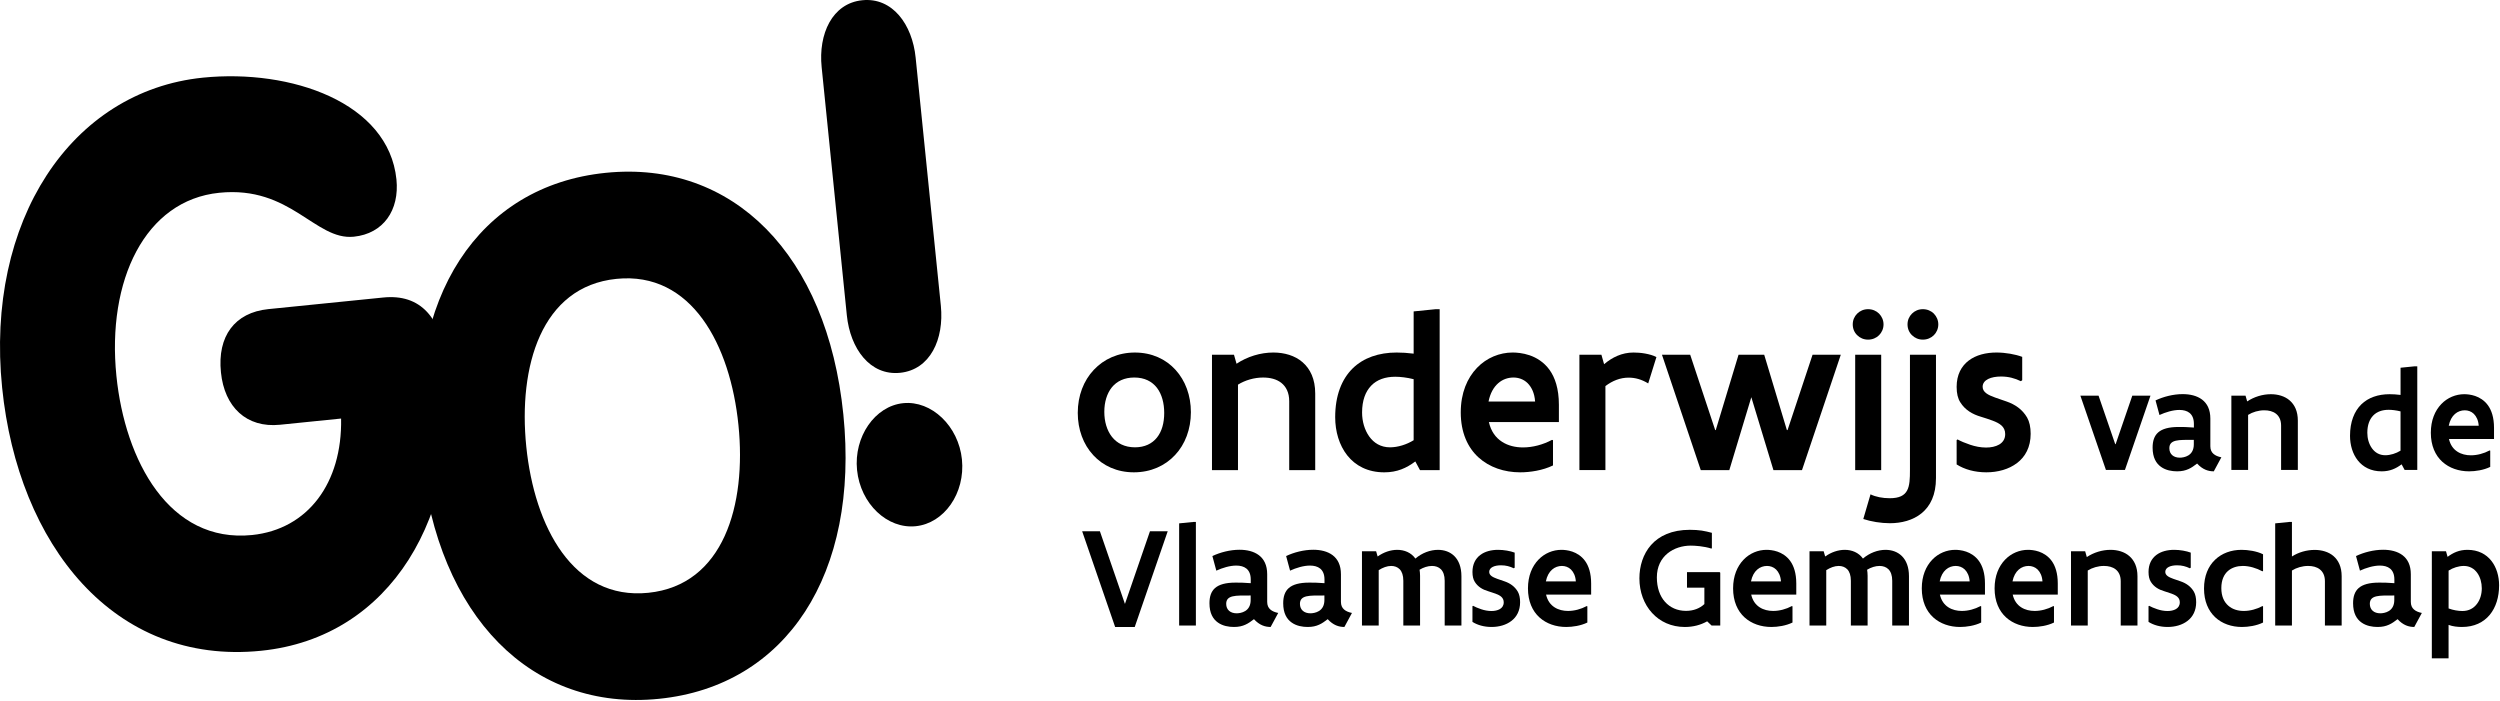
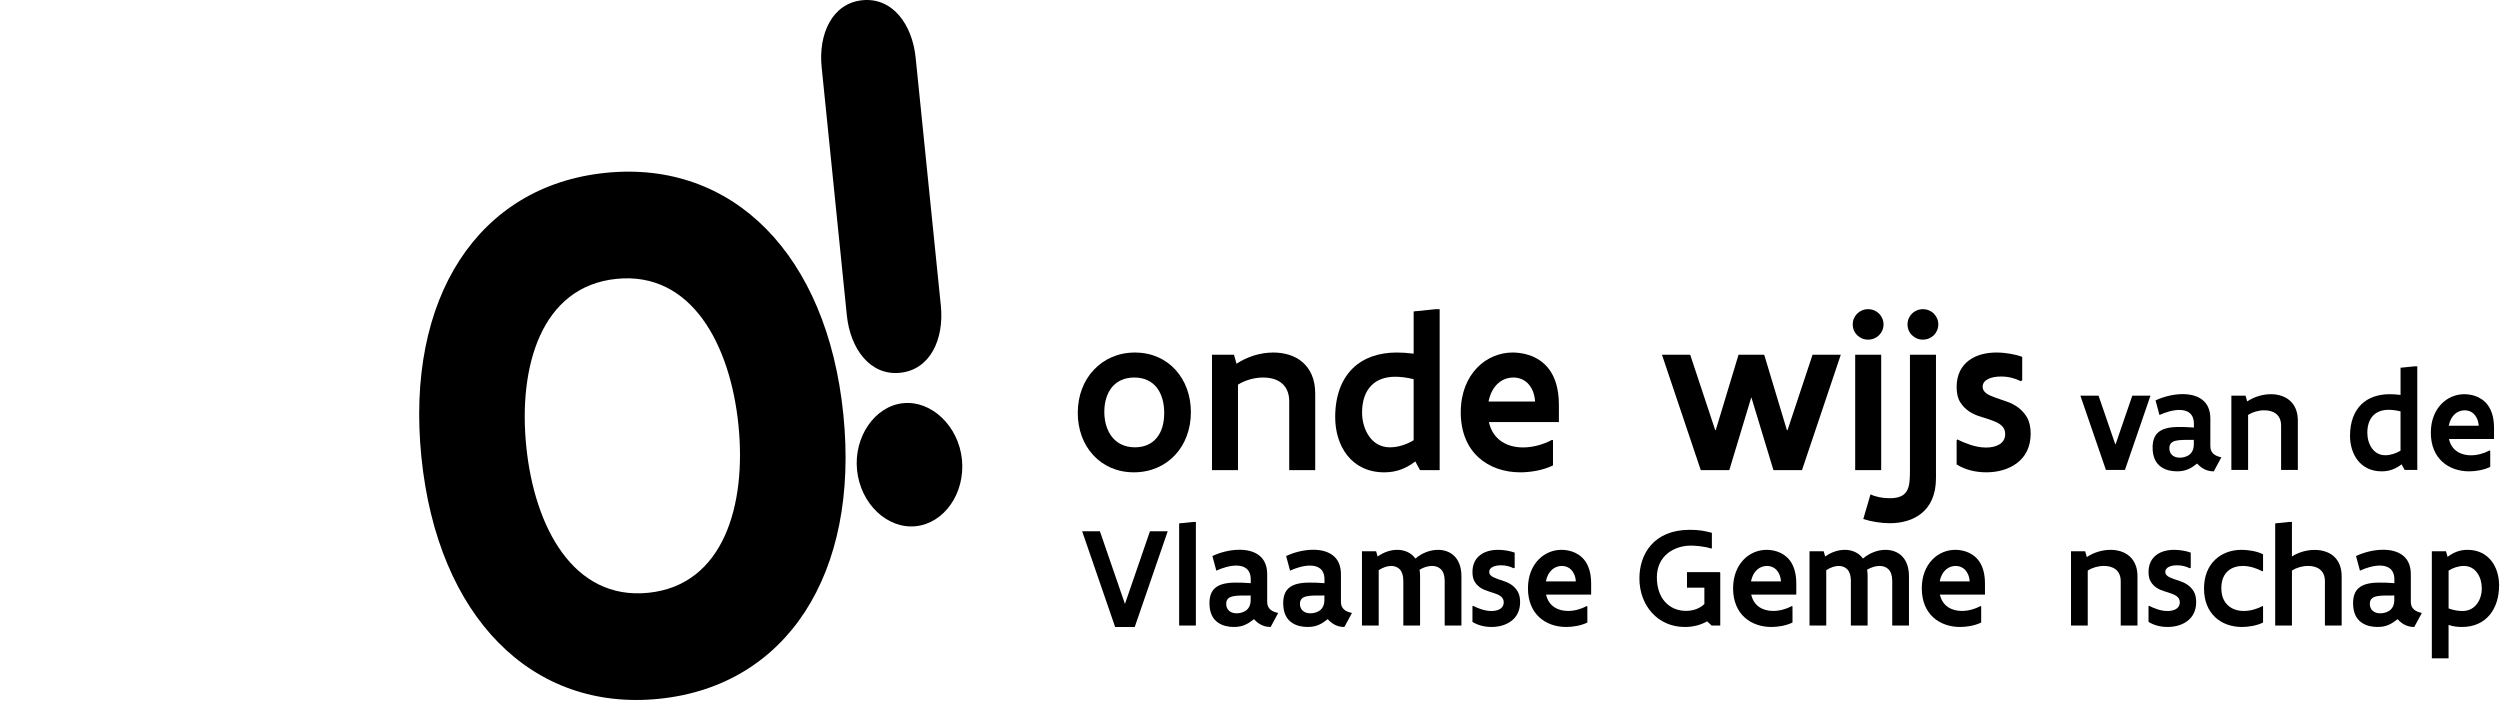
<svg xmlns="http://www.w3.org/2000/svg" version="1.1" id="Layer_1" x="0px" y="0px" width="346px" height="97px" viewBox="0 0 346 97" enable-background="new 0 0 346 97" xml:space="preserve">
  <g>
-     <path fill="#000000" d="M53.035,41.176c5.087-0.513,8.165,2.615,8.888,9.762c2.073,20.366-7.786,37.302-25.782,39.127   C15.776,92.142,2.498,75.392,0.294,53.646c-2.342-23.031,9.514-41.042,27.796-42.9c12.175-1.228,25.693,3.431,26.777,14.084   c0.433,4.264-1.808,7.51-5.898,7.93c-5.366,0.538-8.712-7.089-18.622-6.08c-10.275,1.035-15.577,12.134-14.236,25.353   c1.19,11.73,7.312,23.174,18.773,22.014c7.723-0.79,12.495-7.197,12.323-16.12l-8.459,0.858c-4.638,0.471-7.686-2.455-8.17-7.248   c-0.517-5.012,1.913-8.275,6.542-8.754L53.035,41.176z" />
    <path fill="#000000" d="M72.838,61.812c1.122,11.049,6.458,21.291,16.889,20.231c10.427-1.06,13.601-12.159,12.474-23.217   c-1.118-11.058-6.458-21.291-16.885-20.231C74.889,39.654,71.711,50.753,72.838,61.812 M116.719,57.354   c2.25,22.115-7.896,37.579-25.504,39.361c-17.6,1.791-30.654-11.326-32.891-33.433c-2.249-22.116,7.896-37.579,25.504-39.362   C101.427,22.13,114.482,35.249,116.719,57.354" />
    <path fill="#000000" d="M125.006,55.799c3.926-0.396,7.656,3.179,8.126,7.778c0.476,4.7-2.471,8.855-6.398,9.25   c-3.915,0.403-7.644-3.078-8.119-7.778C118.152,60.449,121.087,56.194,125.006,55.799 M130.215,42.328   c0.462,4.6-1.463,8.838-5.634,9.267c-4.175,0.428-6.912-3.355-7.379-7.955l-3.485-34.333c-0.475-4.6,1.455-8.855,5.629-9.275   c4.171-0.421,6.917,3.347,7.379,7.946L130.215,42.328z" />
    <polygon fill="#000000" points="157.048,86.773 154.335,86.773 149.769,73.523 152.225,73.523 155.692,83.585 159.157,73.523    161.613,73.523  " />
    <polygon fill="#000000" points="165.51,72.235 165.51,86.575 163.193,86.575 163.193,72.434 165.212,72.235  " />
    <path fill="#000000" d="M175.856,86.773c-0.753,0-1.545-0.238-2.307-1.08c-0.406,0.308-0.763,0.575-1.188,0.763   c-0.436,0.198-0.921,0.317-1.584,0.317c-0.714,0-1.556-0.139-2.219-0.614c-0.674-0.476-1.169-1.287-1.169-2.664   c0-0.901,0.219-1.624,0.772-2.109c0.555-0.485,1.456-0.752,2.833-0.752c0.554,0,1.198,0,2.109,0.079v-0.516   c0-0.713-0.229-1.208-0.595-1.505s-0.861-0.416-1.416-0.416c-0.881,0-1.921,0.317-2.753,0.703l-0.545-2.021   c1.08-0.515,2.456-0.871,3.753-0.871c1.021,0,1.971,0.218,2.684,0.753c0.703,0.534,1.148,1.376,1.148,2.634v3.822   c0,0.485,0.158,0.822,0.436,1.061c0.268,0.237,0.644,0.386,1.09,0.475L175.856,86.773z M173.093,82.416   c-1.079,0-1.921-0.02-2.495,0.119s-0.892,0.436-0.892,1.039c0,0.842,0.604,1.308,1.446,1.308c0.287,0,0.772-0.06,1.188-0.317   c0.416-0.257,0.752-0.723,0.752-1.524V82.416z" />
    <path fill="#000000" d="M186.063,86.773c-0.753,0-1.545-0.238-2.308-1.08c-0.406,0.308-0.763,0.575-1.188,0.763   c-0.436,0.198-0.921,0.317-1.584,0.317c-0.714,0-1.556-0.139-2.219-0.614c-0.674-0.476-1.169-1.287-1.169-2.664   c0-0.901,0.219-1.624,0.772-2.109c0.555-0.485,1.456-0.752,2.833-0.752c0.555,0,1.198,0,2.109,0.079v-0.516   c0-0.713-0.229-1.208-0.595-1.505s-0.861-0.416-1.416-0.416c-0.881,0-1.921,0.317-2.753,0.703l-0.545-2.021   c1.08-0.515,2.456-0.871,3.754-0.871c1.02,0,1.97,0.218,2.684,0.753c0.703,0.534,1.148,1.376,1.148,2.634v3.822   c0,0.485,0.158,0.822,0.436,1.061c0.268,0.237,0.644,0.386,1.089,0.475L186.063,86.773z M183.299,82.416   c-1.079,0-1.921-0.02-2.495,0.119s-0.892,0.436-0.892,1.039c0,0.842,0.604,1.308,1.446,1.308c0.287,0,0.772-0.06,1.188-0.317   c0.416-0.257,0.752-0.723,0.752-1.524V82.416z" />
    <path fill="#000000" d="M190.455,76.296l0.208,0.723c0.832-0.594,1.793-0.921,2.714-0.921c0.99,0,1.921,0.377,2.515,1.208   c0.911-0.781,2.051-1.208,3.13-1.208c0.861,0,1.674,0.277,2.268,0.872c0.595,0.594,0.971,1.515,0.971,2.782v6.823h-2.317v-6.199   c0-0.743-0.198-1.258-0.515-1.585c-0.326-0.326-0.763-0.465-1.238-0.465c-0.584,0-1.179,0.199-1.723,0.524   c0.039,0.268,0.069,0.535,0.069,0.842v6.883h-2.317v-6.199c0-0.743-0.188-1.258-0.495-1.585c-0.308-0.316-0.724-0.465-1.188-0.465   c-0.564,0-1.169,0.228-1.724,0.584v7.665h-2.317V76.296H190.455z" />
    <path fill="#000000" d="M203.868,83.842c0.287,0.158,0.684,0.327,1.129,0.476c0.436,0.148,0.931,0.247,1.416,0.247   c0.426,0,0.842-0.079,1.169-0.267c0.316-0.188,0.534-0.485,0.534-0.932c0-0.663-0.485-0.96-1.119-1.198   c-0.326-0.118-0.673-0.237-1.039-0.346c-0.753-0.219-1.417-0.604-1.843-1.288c-0.218-0.337-0.326-0.792-0.326-1.376   c0-1.08,0.426-1.853,1.079-2.348s1.535-0.713,2.476-0.713c0.792,0,1.684,0.158,2.288,0.387v2.079l-0.119,0.09   c-0.555-0.268-1.1-0.415-1.772-0.415c-0.435,0-0.842,0.068-1.139,0.217c-0.298,0.148-0.495,0.376-0.495,0.693   c0,0.484,0.475,0.732,1.108,0.96c0.317,0.109,0.664,0.228,1.03,0.356c0.743,0.258,1.396,0.693,1.822,1.426   c0.208,0.367,0.316,0.853,0.316,1.446c0,1.188-0.475,2.05-1.208,2.604c-0.732,0.564-1.723,0.832-2.743,0.832   c-1.029,0-1.94-0.258-2.644-0.702v-2.17L203.868,83.842z" />
    <path fill="#000000" d="M219.69,83.911v2.248c-0.911,0.445-2.04,0.614-2.922,0.614c-1.426,0-2.742-0.446-3.713-1.327   c-0.971-0.882-1.585-2.229-1.585-4.011c0-1.733,0.574-3.06,1.446-3.971c0.861-0.901,2.02-1.367,3.179-1.367   c0.327,0,0.911,0.04,1.515,0.248c0.604,0.208,1.268,0.604,1.763,1.287s0.842,1.693,0.842,3.119v1.545h-6.238   c0.188,0.832,0.614,1.396,1.168,1.753c0.545,0.356,1.209,0.505,1.872,0.505c0.871,0,1.792-0.247,2.585-0.673L219.69,83.911z    M218.096,80.465c-0.049-0.752-0.316-1.287-0.673-1.644c-0.356-0.347-0.813-0.495-1.258-0.495c-0.476,0-0.961,0.158-1.356,0.505   c-0.406,0.356-0.713,0.892-0.862,1.634H218.096z" />
    <path fill="#000000" d="M236.925,75.88l-0.079,0.04c-0.505-0.159-1.079-0.268-1.594-0.327c-0.516-0.06-0.98-0.079-1.258-0.079   c-1.148,0-2.327,0.356-3.209,1.079c-0.882,0.725-1.476,1.822-1.476,3.317c0,1.416,0.406,2.575,1.119,3.377   c0.713,0.803,1.724,1.258,2.912,1.258c1.029,0,1.901-0.337,2.545-0.94v-2.268h-2.406v-2.149h4.525l0.079,0.079v7.309h-1.198   l-0.614-0.584c-0.901,0.505-1.931,0.783-3.09,0.783c-1.86,0-3.436-0.734-4.535-1.942c-1.109-1.208-1.753-2.892-1.753-4.793   c0-1.663,0.495-3.347,1.614-4.614c1.119-1.258,2.862-2.1,5.367-2.1c0.624,0,1.159,0.039,1.645,0.108   c0.484,0.08,0.931,0.179,1.405,0.308V75.88z" />
    <path fill="#000000" d="M248.081,83.911v2.248c-0.911,0.445-2.04,0.614-2.922,0.614c-1.426,0-2.742-0.446-3.713-1.327   c-0.971-0.882-1.585-2.229-1.585-4.011c0-1.733,0.574-3.06,1.446-3.971c0.861-0.901,2.02-1.367,3.179-1.367   c0.327,0,0.911,0.04,1.515,0.248c0.604,0.208,1.268,0.604,1.763,1.287c0.494,0.684,0.842,1.693,0.842,3.119v1.545h-6.238   c0.188,0.832,0.614,1.396,1.168,1.753c0.545,0.356,1.209,0.505,1.872,0.505c0.871,0,1.792-0.247,2.585-0.673L248.081,83.911z    M246.486,80.465c-0.049-0.752-0.316-1.287-0.673-1.644c-0.356-0.347-0.813-0.495-1.258-0.495c-0.476,0-0.961,0.158-1.356,0.505   c-0.406,0.356-0.713,0.892-0.862,1.634H246.486z" />
    <path fill="#000000" d="M252.395,76.296l0.208,0.723c0.832-0.594,1.793-0.921,2.714-0.921c0.99,0,1.921,0.377,2.515,1.208   c0.911-0.781,2.051-1.208,3.13-1.208c0.861,0,1.674,0.277,2.268,0.872c0.595,0.594,0.971,1.515,0.971,2.782v6.823h-2.317v-6.199   c0-0.743-0.198-1.258-0.515-1.585c-0.327-0.326-0.763-0.465-1.238-0.465c-0.584,0-1.179,0.199-1.723,0.524   c0.039,0.268,0.069,0.535,0.069,0.842v6.883h-2.317v-6.199c0-0.743-0.188-1.258-0.495-1.585c-0.308-0.316-0.724-0.465-1.188-0.465   c-0.564,0-1.169,0.228-1.724,0.584v7.665h-2.317V76.296H252.395z" />
    <path fill="#000000" d="M274.195,83.911v2.248c-0.911,0.445-2.04,0.614-2.922,0.614c-1.426,0-2.742-0.446-3.713-1.327   c-0.971-0.882-1.585-2.229-1.585-4.011c0-1.733,0.574-3.06,1.446-3.971c0.861-0.901,2.02-1.367,3.179-1.367   c0.327,0,0.911,0.04,1.515,0.248c0.604,0.208,1.268,0.604,1.763,1.287c0.496,0.684,0.842,1.693,0.842,3.119v1.545h-6.238   c0.188,0.832,0.614,1.396,1.168,1.753c0.545,0.356,1.209,0.505,1.872,0.505c0.871,0,1.792-0.247,2.585-0.673L274.195,83.911z    M272.601,80.465c-0.049-0.752-0.316-1.287-0.673-1.644c-0.356-0.347-0.813-0.495-1.258-0.495c-0.476,0-0.961,0.158-1.356,0.505   c-0.406,0.356-0.713,0.892-0.862,1.634H272.601z" />
-     <path fill="#000000" d="M284.272,83.911v2.248c-0.911,0.445-2.04,0.614-2.922,0.614c-1.426,0-2.742-0.446-3.713-1.327   c-0.971-0.882-1.585-2.229-1.585-4.011c0-1.733,0.574-3.06,1.446-3.971c0.861-0.901,2.02-1.367,3.179-1.367   c0.327,0,0.911,0.04,1.515,0.248c0.604,0.208,1.268,0.604,1.763,1.287c0.494,0.684,0.842,1.693,0.842,3.119v1.545h-6.238   c0.188,0.832,0.614,1.396,1.168,1.753c0.545,0.356,1.209,0.505,1.872,0.505c0.871,0,1.792-0.247,2.585-0.673L284.272,83.911z    M282.678,80.465c-0.049-0.752-0.316-1.287-0.673-1.644c-0.356-0.347-0.813-0.495-1.258-0.495c-0.476,0-0.961,0.158-1.356,0.505   c-0.406,0.356-0.713,0.892-0.862,1.634H282.678z" />
    <path fill="#000000" d="M288.586,76.296l0.229,0.802c0.95-0.634,2.129-1,3.277-1c0.98,0,1.921,0.268,2.604,0.861   c0.684,0.595,1.129,1.496,1.129,2.793v6.823h-2.317v-6.14c0-0.763-0.277-1.298-0.703-1.634c-0.426-0.337-1-0.476-1.624-0.476   c-0.792,0-1.604,0.237-2.238,0.634v7.615h-2.317V76.296H288.586z" />
    <path fill="#000000" d="M297.436,83.842c0.287,0.158,0.684,0.327,1.129,0.476c0.435,0.148,0.931,0.247,1.416,0.247   c0.426,0,0.842-0.079,1.169-0.267c0.316-0.188,0.534-0.485,0.534-0.932c0-0.663-0.485-0.96-1.119-1.198   c-0.326-0.118-0.673-0.237-1.039-0.346c-0.753-0.219-1.417-0.604-1.843-1.288c-0.218-0.337-0.326-0.792-0.326-1.376   c0-1.08,0.426-1.853,1.079-2.348s1.535-0.713,2.476-0.713c0.792,0,1.684,0.158,2.288,0.387v2.079l-0.119,0.09   c-0.555-0.268-1.1-0.415-1.772-0.415c-0.436,0-0.842,0.068-1.139,0.217c-0.298,0.148-0.495,0.376-0.495,0.693   c0,0.484,0.475,0.732,1.108,0.96c0.317,0.109,0.664,0.228,1.03,0.356c0.743,0.258,1.396,0.693,1.822,1.426   c0.208,0.367,0.316,0.853,0.316,1.446c0,1.188-0.475,2.05-1.208,2.604c-0.732,0.564-1.723,0.832-2.744,0.832   c-1.028,0-1.939-0.258-2.643-0.702v-2.17L297.436,83.842z" />
    <path fill="#000000" d="M313.207,79.029l-0.089,0.039c-0.832-0.445-1.803-0.742-2.714-0.742c-0.752,0-1.495,0.208-2.051,0.693   c-0.554,0.485-0.92,1.258-0.92,2.376c0,1.149,0.387,1.932,0.971,2.437c0.584,0.515,1.356,0.723,2.139,0.723   c0.872,0,1.783-0.247,2.575-0.672l0.089,0.028v2.248c-0.911,0.445-2.04,0.614-2.921,0.614c-1.437,0-2.753-0.456-3.704-1.347   c-0.95-0.892-1.545-2.219-1.545-3.972c0-1.742,0.585-3.09,1.535-3.989c0.94-0.902,2.229-1.368,3.654-1.368   c0.436,0,0.96,0.04,1.485,0.139c0.524,0.1,1.05,0.248,1.495,0.476V79.029z" />
    <path fill="#000000" d="M316.848,72.235h0.356v4.783c0.921-0.594,2.05-0.911,3.149-0.911c0.98,0,1.921,0.268,2.604,0.852   c0.684,0.595,1.129,1.496,1.129,2.793v6.823h-2.317v-6.14c0-0.764-0.276-1.298-0.703-1.634c-0.426-0.338-1-0.476-1.624-0.476   c-0.792,0-1.604,0.237-2.238,0.634v7.615h-2.317V72.434L316.848,72.235z" />
    <path fill="#000000" d="M334.135,86.773c-0.753,0-1.545-0.238-2.308-1.08c-0.406,0.308-0.763,0.575-1.188,0.763   c-0.436,0.198-0.921,0.317-1.584,0.317c-0.714,0-1.556-0.139-2.219-0.614c-0.674-0.476-1.169-1.287-1.169-2.664   c0-0.901,0.219-1.624,0.772-2.109c0.555-0.485,1.456-0.752,2.833-0.752c0.555,0,1.198,0,2.109,0.079v-0.516   c0-0.713-0.229-1.208-0.595-1.505s-0.861-0.416-1.416-0.416c-0.881,0-1.921,0.317-2.753,0.703l-0.545-2.021   c1.08-0.515,2.456-0.871,3.754-0.871c1.02,0,1.97,0.218,2.684,0.753c0.703,0.534,1.148,1.376,1.148,2.634v3.822   c0,0.485,0.158,0.822,0.436,1.061c0.268,0.237,0.644,0.386,1.09,0.475L334.135,86.773z M331.371,82.416   c-1.079,0-1.921-0.02-2.495,0.119s-0.892,0.436-0.892,1.039c0,0.842,0.604,1.308,1.446,1.308c0.287,0,0.772-0.06,1.188-0.317   c0.416-0.257,0.752-0.723,0.752-1.524V82.416z" />
    <path fill="#000000" d="M338.527,76.296l0.218,0.772c0.783-0.584,1.614-0.971,2.754-0.971c1.475,0,2.574,0.595,3.297,1.507   c0.724,0.91,1.08,2.138,1.08,3.405c0,1.614-0.437,3.05-1.298,4.09c-0.871,1.04-2.148,1.674-3.842,1.674   c-0.564,0-1.249-0.06-1.853-0.287v4.624h-2.317V76.296H338.527z M338.884,84.208c0.634,0.238,1.327,0.356,1.912,0.356   c0.91,0,1.574-0.396,2.02-0.99c0.446-0.584,0.664-1.366,0.664-2.148s-0.208-1.545-0.624-2.129c-0.416-0.585-1.04-0.971-1.862-0.971   c-0.713,0-1.506,0.258-2.109,0.644V84.208z" />
    <path fill="#000000" d="M149.162,57.142c0-2.384,0.815-4.461,2.215-5.951c1.399-1.494,3.368-2.4,5.69-2.4   c2.338,0,4.276,0.906,5.63,2.4c1.354,1.49,2.122,3.536,2.122,5.858c0,2.354-0.8,4.445-2.185,5.922   c-1.384,1.492-3.368,2.399-5.706,2.399c-2.338,0-4.276-0.907-5.629-2.384C149.93,61.51,149.162,59.434,149.162,57.142    M152.837,57.003c0,1.338,0.354,2.554,1.046,3.445s1.768,1.461,3.199,1.461c1.354,0,2.368-0.507,3.045-1.354   c0.677-0.846,1-2.03,1-3.399c0-1.354-0.323-2.584-1-3.476c-0.692-0.892-1.723-1.431-3.138-1.431c-1.368,0-2.414,0.508-3.106,1.354   C153.191,54.465,152.837,55.649,152.837,57.003" />
    <path fill="#000000" d="M170.783,49.097l0.354,1.246c1.477-0.985,3.306-1.554,5.091-1.554c1.522,0,2.983,0.416,4.045,1.339   c1.061,0.924,1.753,2.322,1.753,4.337v10.598h-3.599v-9.536c0-1.185-0.431-2.014-1.092-2.538c-0.662-0.522-1.554-0.738-2.523-0.738   c-1.23,0-2.491,0.369-3.475,0.984v11.828h-3.599V49.097H170.783z" />
    <path fill="#000000" d="M196.526,65.063l-0.646-1.199c-1.23,0.922-2.522,1.507-4.292,1.507c-2.291,0-3.998-0.923-5.121-2.338   s-1.677-3.323-1.677-5.291c0-3.015,0.907-5.261,2.415-6.752c1.506-1.478,3.63-2.2,6.09-2.2c0.724,0,1.508,0.046,2.354,0.154v-5.845   l3.046-0.307h0.554v22.271H196.526z M195.649,52.48c-0.907-0.229-1.83-0.338-2.553-0.338c-1.369,0-2.522,0.399-3.322,1.231   c-0.8,0.829-1.262,2.06-1.262,3.722c0,1.215,0.339,2.398,0.984,3.307c0.646,0.907,1.6,1.507,2.877,1.507   c1.092,0,2.307-0.384,3.275-0.984V52.48z" />
    <path fill="#000000" d="M214.935,60.925v3.491c-1.416,0.692-3.169,0.954-4.539,0.954c-2.214,0-4.26-0.693-5.767-2.062   s-2.461-3.46-2.461-6.229c0-2.691,0.892-4.753,2.245-6.168c1.339-1.4,3.139-2.123,4.938-2.123c0.508,0,1.415,0.062,2.354,0.385   c0.938,0.323,1.969,0.938,2.738,2.001c0.769,1.06,1.307,2.629,1.307,4.844v2.399h-9.689c0.292,1.292,0.953,2.169,1.814,2.723   c0.846,0.554,1.877,0.784,2.907,0.784c1.354,0,2.784-0.385,4.015-1.046L214.935,60.925z M212.458,55.572   c-0.077-1.169-0.492-1.999-1.046-2.554c-0.554-0.538-1.262-0.769-1.954-0.769c-0.738,0-1.491,0.246-2.106,0.785   c-0.631,0.554-1.107,1.384-1.339,2.537H212.458z" />
-     <path fill="#000000" d="M228.112,53.065c-0.908-0.555-1.8-0.8-2.707-0.8c-1.169,0-2.246,0.431-3.215,1.169v11.628h-3.6V49.098   h3.046l0.369,1.307c1.107-0.938,2.46-1.615,4.061-1.615c0.431,0,1.03,0.031,1.615,0.138c0.584,0.108,1.153,0.262,1.568,0.492   L228.112,53.065z" />
    <polygon fill="#000000" points="242.383,54.973 239.337,65.063 235.385,65.063 230.017,49.098 233.923,49.098 237.384,59.525    237.461,59.525 240.614,49.098 244.167,49.098 247.305,59.525 247.397,59.525 250.857,49.098 254.765,49.098 249.396,65.063    245.443,65.063  " />
    <path fill="#000000" d="M256.42,44.899c0-0.6,0.23-1.108,0.615-1.493c0.385-0.384,0.907-0.615,1.507-0.615   c0.601,0,1.139,0.231,1.523,0.615c0.369,0.385,0.615,0.893,0.615,1.493c0,0.599-0.246,1.122-0.615,1.491   c-0.385,0.385-0.923,0.616-1.523,0.616c-0.6,0-1.122-0.231-1.507-0.616C256.65,46.021,256.42,45.498,256.42,44.899 M260.357,65.063   h-3.599V49.098h3.599V65.063z" />
    <path fill="#000000" d="M258.879,68.416c0.724,0.354,1.677,0.538,2.661,0.538c1.338,0,2.03-0.385,2.399-1.062   s0.399-1.661,0.399-2.846V49.098h3.601v17.071c0,2.323-0.785,3.877-1.985,4.861c-1.199,0.984-2.799,1.384-4.398,1.384   c-1.23,0-2.615-0.23-3.676-0.584L258.879,68.416z M264.001,44.898c0-0.6,0.23-1.107,0.615-1.492   c0.385-0.385,0.907-0.615,1.508-0.615c0.6,0,1.138,0.23,1.523,0.615c0.368,0.385,0.614,0.892,0.614,1.492s-0.246,1.123-0.614,1.492   c-0.386,0.384-0.924,0.615-1.523,0.615c-0.601,0-1.123-0.231-1.508-0.615C264.231,46.021,264.001,45.499,264.001,44.898" />
    <path fill="#000000" d="M270.921,60.817c0.446,0.246,1.062,0.508,1.754,0.738c0.677,0.23,1.445,0.385,2.199,0.385   c0.661,0,1.308-0.123,1.814-0.415c0.492-0.293,0.831-0.754,0.831-1.446c0-1.03-0.754-1.491-1.738-1.861   c-0.507-0.185-1.046-0.369-1.614-0.538c-1.17-0.338-2.2-0.938-2.861-2c-0.338-0.522-0.508-1.23-0.508-2.138   c0-1.677,0.662-2.875,1.677-3.645s2.384-1.108,3.845-1.108c1.23,0,2.615,0.246,3.554,0.6v3.23l-0.185,0.137   c-0.861-0.414-1.707-0.646-2.754-0.646c-0.676,0-1.307,0.108-1.769,0.339c-0.461,0.23-0.769,0.586-0.769,1.077   c0,0.753,0.738,1.138,1.723,1.491c0.492,0.169,1.029,0.354,1.6,0.554c1.153,0.4,2.168,1.077,2.83,2.215   c0.322,0.569,0.492,1.323,0.492,2.246c0,1.847-0.738,3.184-1.877,4.045c-1.138,0.877-2.676,1.292-4.26,1.292   c-1.6,0-3.016-0.399-4.107-1.092V60.91L270.921,60.817z" />
    <polygon fill="#000000" points="287.923,54.756 290.438,54.756 292.746,61.47 292.806,61.47 295.111,54.756 297.628,54.756    294.093,65.035 291.458,65.035  " />
    <path fill="#000000" d="M306.389,65.233c-0.753,0-1.545-0.238-2.308-1.08c-0.406,0.308-0.763,0.576-1.188,0.763   c-0.436,0.198-0.921,0.317-1.584,0.317c-0.714,0-1.556-0.139-2.219-0.614c-0.674-0.476-1.169-1.287-1.169-2.664   c0-0.901,0.219-1.624,0.772-2.109c0.555-0.485,1.456-0.752,2.833-0.752c0.555,0,1.198,0,2.109,0.079v-0.516   c0-0.713-0.229-1.208-0.595-1.505s-0.861-0.416-1.416-0.416c-0.881,0-1.921,0.317-2.753,0.703l-0.545-2.021   c1.08-0.515,2.456-0.871,3.754-0.871c1.02,0,1.97,0.218,2.684,0.753c0.703,0.534,1.148,1.376,1.148,2.634v3.822   c0,0.485,0.158,0.822,0.436,1.06c0.268,0.238,0.644,0.387,1.09,0.476L306.389,65.233z M303.625,60.876   c-1.079,0-1.921-0.02-2.495,0.119s-0.892,0.436-0.892,1.039c0,0.842,0.604,1.308,1.446,1.308c0.287,0,0.772-0.06,1.188-0.317   c0.416-0.257,0.752-0.723,0.752-1.524V60.876z" />
    <path fill="#000000" d="M310.781,54.756l0.229,0.802c0.95-0.634,2.128-1,3.277-1c0.98,0,1.921,0.268,2.604,0.861   c0.684,0.595,1.129,1.496,1.129,2.793v6.823h-2.317v-6.14c0-0.763-0.277-1.298-0.703-1.634c-0.426-0.337-1-0.476-1.624-0.476   c-0.792,0-1.604,0.237-2.239,0.634v7.615h-2.316V54.756H310.781z" />
    <path fill="#000000" d="M332.799,65.036l-0.416-0.773c-0.793,0.594-1.624,0.971-2.763,0.971c-1.476,0-2.574-0.595-3.297-1.506   c-0.724-0.911-1.08-2.139-1.08-3.406c0-1.94,0.585-3.387,1.555-4.348c0.971-0.95,2.338-1.416,3.922-1.416   c0.466,0,0.971,0.03,1.516,0.1v-3.764l1.96-0.197h0.356v14.34H332.799z M332.235,56.935c-0.585-0.147-1.179-0.218-1.646-0.218   c-0.88,0-1.624,0.258-2.138,0.792c-0.516,0.535-0.813,1.327-0.813,2.396c0,0.782,0.218,1.545,0.634,2.129   c0.416,0.586,1.03,0.971,1.853,0.971c0.703,0,1.485-0.247,2.109-0.633V56.935z" />
    <path fill="#000000" d="M344.648,62.371v2.248c-0.911,0.445-2.04,0.614-2.922,0.614c-1.426,0-2.742-0.446-3.713-1.327   c-0.971-0.882-1.585-2.229-1.585-4.011c0-1.733,0.574-3.06,1.446-3.971c0.861-0.901,2.02-1.367,3.179-1.367   c0.327,0,0.911,0.04,1.515,0.248c0.604,0.208,1.268,0.604,1.763,1.287c0.496,0.684,0.842,1.693,0.842,3.119v1.545h-6.238   c0.188,0.832,0.614,1.397,1.168,1.753c0.545,0.356,1.209,0.505,1.872,0.505c0.871,0,1.792-0.247,2.585-0.673L344.648,62.371z    M343.054,58.925c-0.049-0.752-0.316-1.287-0.673-1.644c-0.356-0.347-0.813-0.495-1.258-0.495c-0.476,0-0.961,0.159-1.356,0.505   c-0.406,0.356-0.713,0.892-0.862,1.634H343.054z" />
  </g>
</svg>